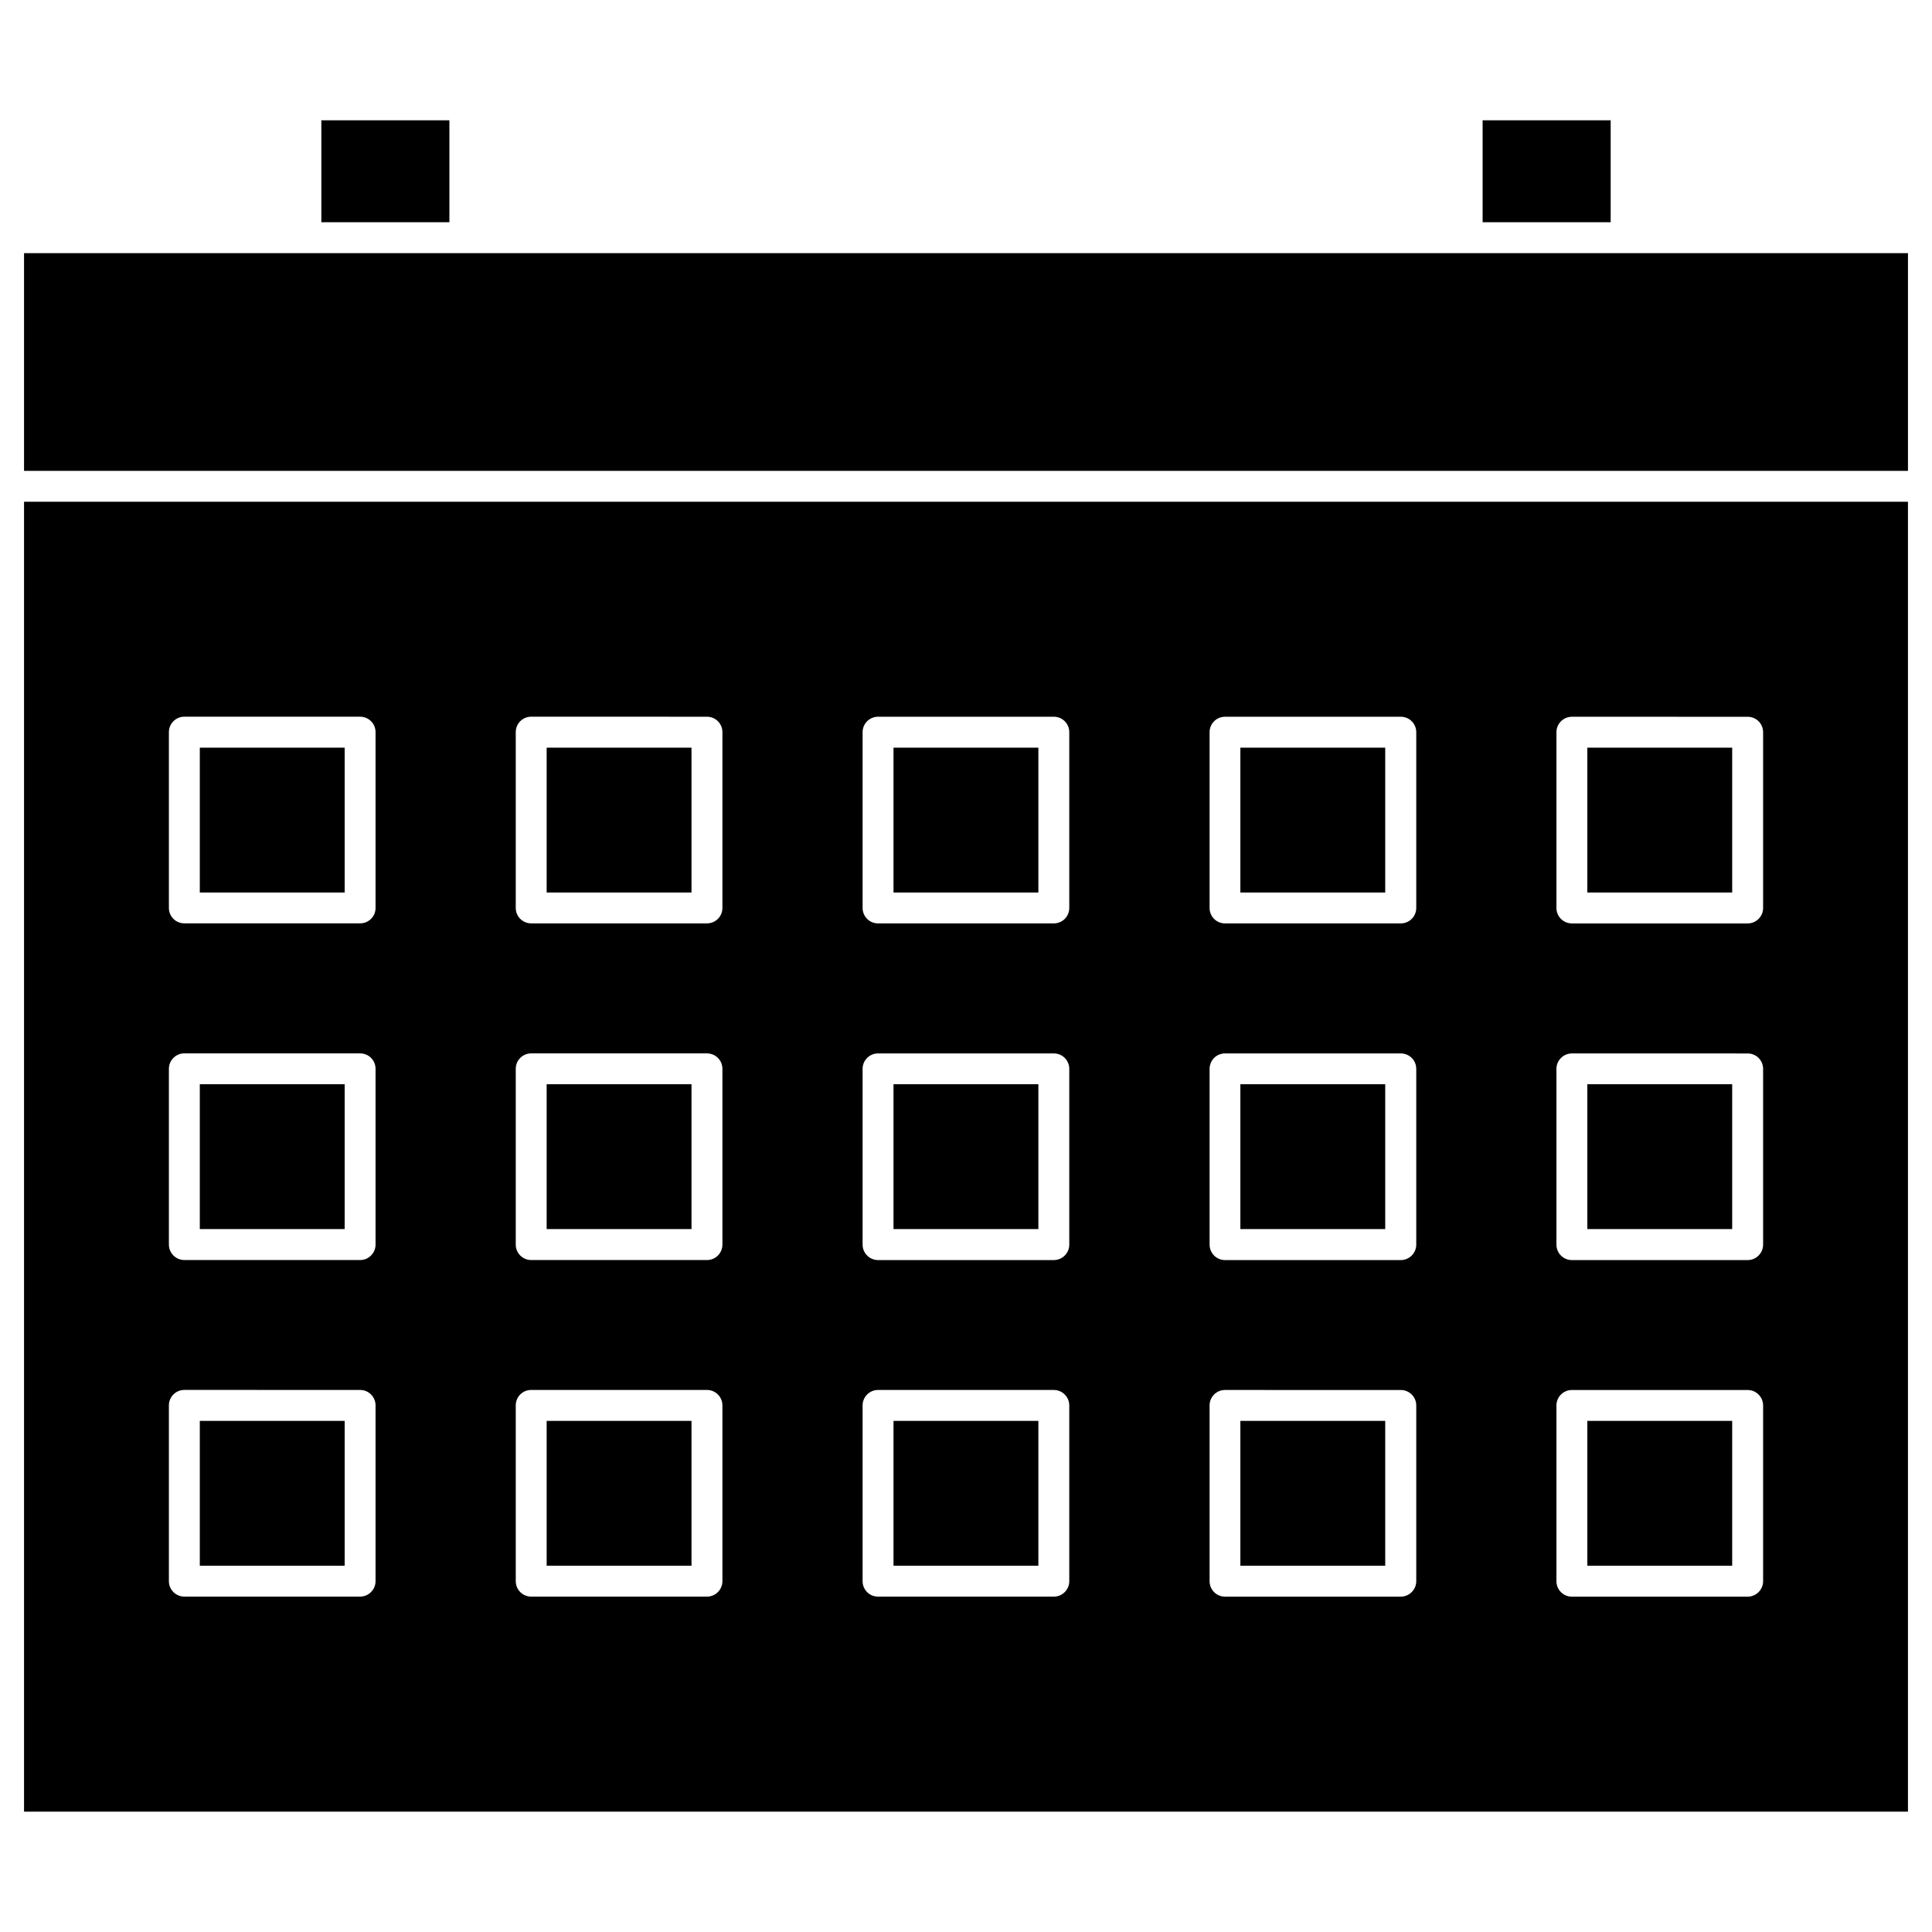
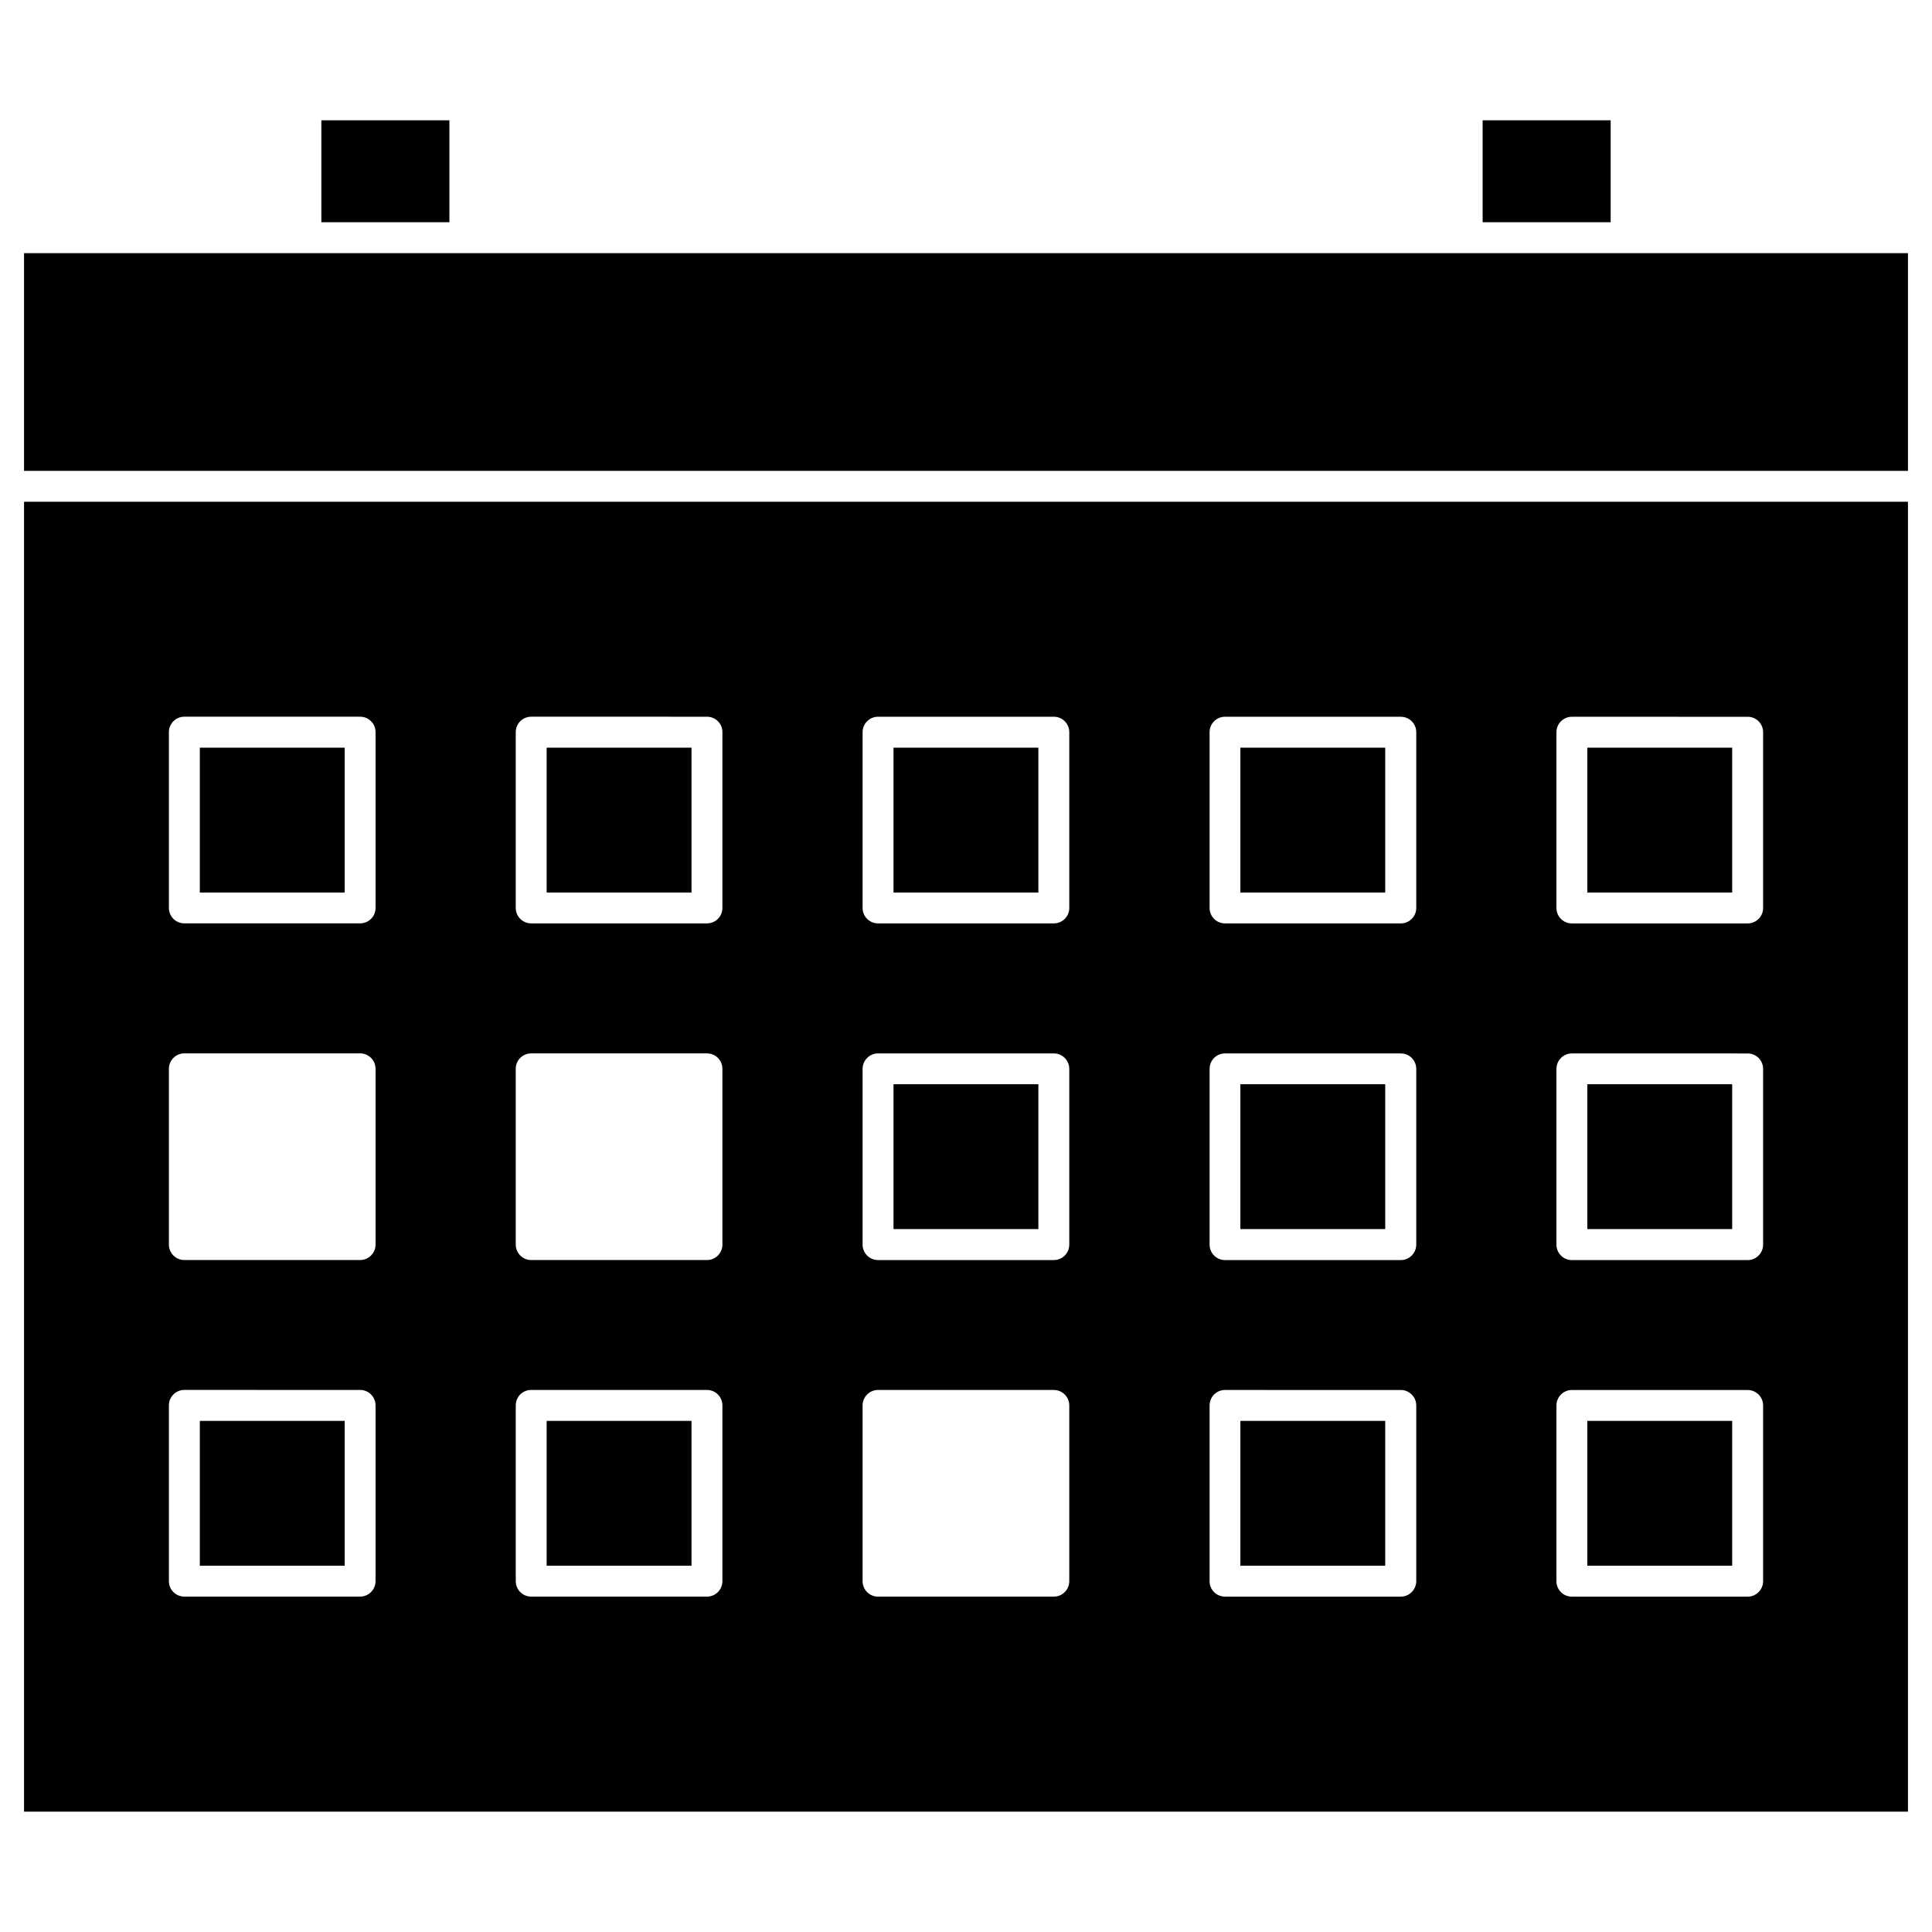
<svg xmlns="http://www.w3.org/2000/svg" fill="#000000" width="800px" height="800px" version="1.1" viewBox="144 144 512 512">
  <g>
    <path d="m229.16 175.88h33.934v27.012h-33.934z" />
    <path d="m536.91 175.88h33.934v27.012h-33.934z" />
    <path d="m649.63 211.09v57.695h-499.26v-57.695z" />
    <path d="m196.95 520.55h38.387v38.387h-38.387z" />
    <path d="m288.87 520.55h38.387v38.387h-38.387z" />
-     <path d="m380.79 520.55h38.387v38.387h-38.387z" />
+     <path d="m380.79 520.55h38.387h-38.387z" />
    <path d="m472.71 520.55h38.387v38.387h-38.387z" />
    <path d="m564.66 520.55h38.387v38.387h-38.387z" />
    <path d="m564.66 431.33h38.387v38.387h-38.387z" />
    <path d="m472.71 431.33h38.387v38.387h-38.387z" />
    <path d="m380.79 431.33h38.387v38.387h-38.387z" />
    <path d="m649.63 276.97v347.14h-499.26v-347.14zm-38.387 286.07v-46.578c0-2.242-1.82-4.094-4.094-4.094l-46.582-0.004c-2.242 0-4.094 1.82-4.094 4.094v46.578c0 2.273 1.82 4.094 4.094 4.094h46.578c2.242 0.004 4.098-1.848 4.098-4.09zm0-89.191v-46.578c0-2.273-1.82-4.094-4.094-4.094l-46.582-0.004c-2.242 0-4.094 1.82-4.094 4.094v46.578c0 2.242 1.82 4.094 4.094 4.094h46.578c2.242 0.004 4.098-1.848 4.098-4.09zm0-89.223v-46.578c0-2.273-1.82-4.094-4.094-4.094l-46.582-0.004c-2.242 0-4.094 1.82-4.094 4.094v46.578c0 2.273 1.82 4.094 4.094 4.094h46.578c2.242 0.004 4.098-1.816 4.098-4.09zm-91.922 178.41v-46.578c0-2.242-1.82-4.094-4.094-4.094l-46.578-0.004c-2.273 0-4.094 1.82-4.094 4.094v46.578c0 2.273 1.82 4.094 4.094 4.094h46.578c2.242 0.004 4.094-1.848 4.094-4.09zm0-89.191v-46.578c0-2.273-1.82-4.094-4.094-4.094l-46.578-0.004c-2.273 0-4.094 1.82-4.094 4.094v46.578c0 2.242 1.82 4.094 4.094 4.094h46.578c2.242 0.004 4.094-1.848 4.094-4.09zm0-89.223v-46.578c0-2.273-1.82-4.094-4.094-4.094l-46.578-0.004c-2.273 0-4.094 1.82-4.094 4.094v46.578c0 2.273 1.82 4.094 4.094 4.094h46.578c2.242 0.004 4.094-1.816 4.094-4.09zm-91.953 178.41v-46.578c0-2.242-1.82-4.094-4.094-4.094l-46.582-0.004c-2.242 0-4.094 1.82-4.094 4.094v46.578c0 2.273 1.82 4.094 4.094 4.094h46.578c2.277 0.004 4.098-1.848 4.098-4.09zm0-89.191v-46.578c0-2.273-1.82-4.094-4.094-4.094l-46.582-0.004c-2.242 0-4.094 1.82-4.094 4.094v46.578c0 2.242 1.82 4.094 4.094 4.094h46.578c2.277 0.004 4.098-1.848 4.098-4.09zm0-89.223v-46.578c0-2.273-1.82-4.094-4.094-4.094l-46.582-0.004c-2.242 0-4.094 1.82-4.094 4.094v46.578c0 2.273 1.82 4.094 4.094 4.094h46.578c2.277 0.004 4.098-1.816 4.098-4.09zm-91.922 178.41v-46.578c0-2.242-1.82-4.094-4.094-4.094l-46.578-0.004c-2.273 0-4.094 1.82-4.094 4.094v46.578c0 2.273 1.82 4.094 4.094 4.094h46.578c2.273 0.004 4.094-1.848 4.094-4.09zm0-89.191v-46.578c0-2.273-1.82-4.094-4.094-4.094l-46.578-0.004c-2.273 0-4.094 1.82-4.094 4.094v46.578c0 2.242 1.82 4.094 4.094 4.094h46.578c2.273 0.004 4.094-1.848 4.094-4.09zm0-89.223v-46.578c0-2.273-1.82-4.094-4.094-4.094l-46.578-0.004c-2.273 0-4.094 1.82-4.094 4.094v46.578c0 2.273 1.82 4.094 4.094 4.094h46.578c2.273 0.004 4.094-1.816 4.094-4.09zm-91.922 178.41v-46.578c0-2.242-1.82-4.094-4.094-4.094l-46.578-0.004c-2.242 0-4.094 1.82-4.094 4.094v46.578c0 2.273 1.82 4.094 4.094 4.094l46.578 0.004c2.273 0 4.094-1.852 4.094-4.094zm0-89.191v-46.578c0-2.273-1.82-4.094-4.094-4.094l-46.578-0.004c-2.242 0-4.094 1.82-4.094 4.094v46.578c0 2.242 1.82 4.094 4.094 4.094l46.578 0.004c2.273 0 4.094-1.852 4.094-4.094zm0-89.223v-46.578c0-2.273-1.82-4.094-4.094-4.094l-46.578-0.004c-2.242 0-4.094 1.82-4.094 4.094v46.578c0 2.273 1.82 4.094 4.094 4.094l46.578 0.004c2.273 0 4.094-1.82 4.094-4.094z" />
    <path d="m564.66 342.14h38.387v38.387h-38.387z" />
    <path d="m472.71 342.14h38.387v38.387h-38.387z" />
    <path d="m380.79 342.14h38.387v38.387h-38.387z" />
-     <path d="m288.87 431.33h38.387v38.387h-38.387z" />
    <path d="m288.87 342.14h38.387v38.387h-38.387z" />
-     <path d="m196.95 431.33h38.387v38.387h-38.387z" />
    <path d="m196.95 342.14h38.387v38.387h-38.387z" />
  </g>
</svg>